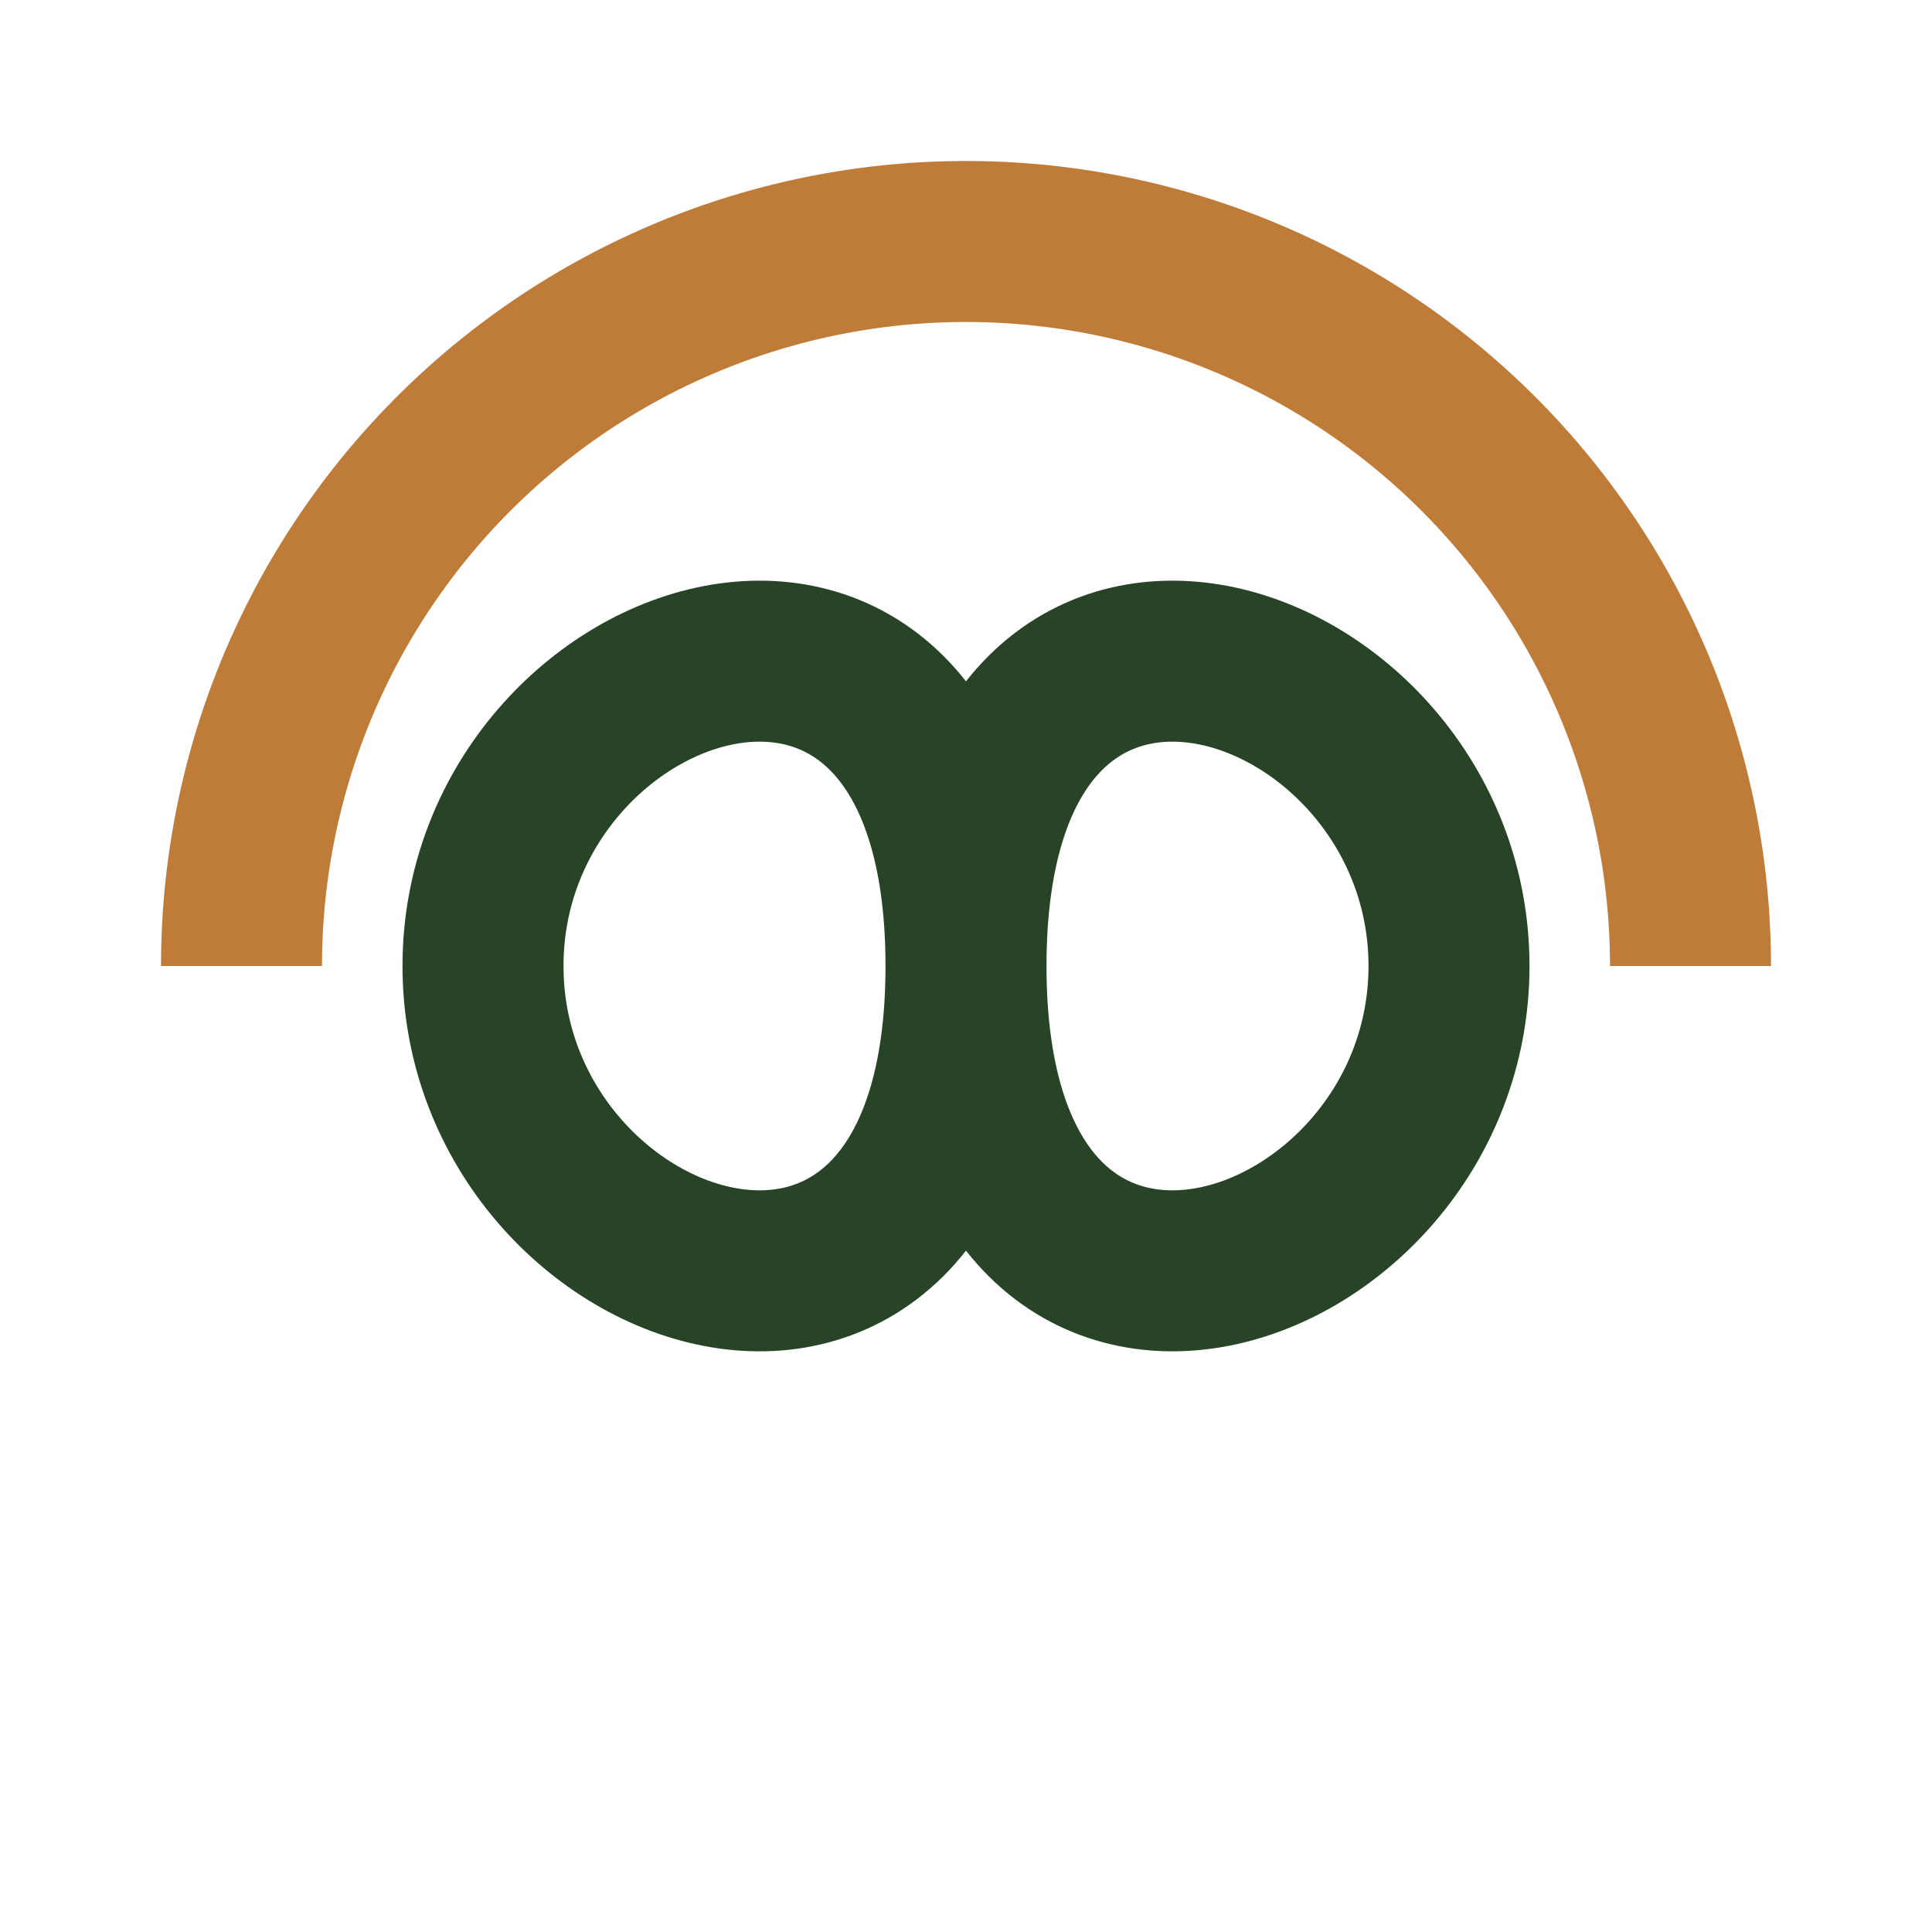
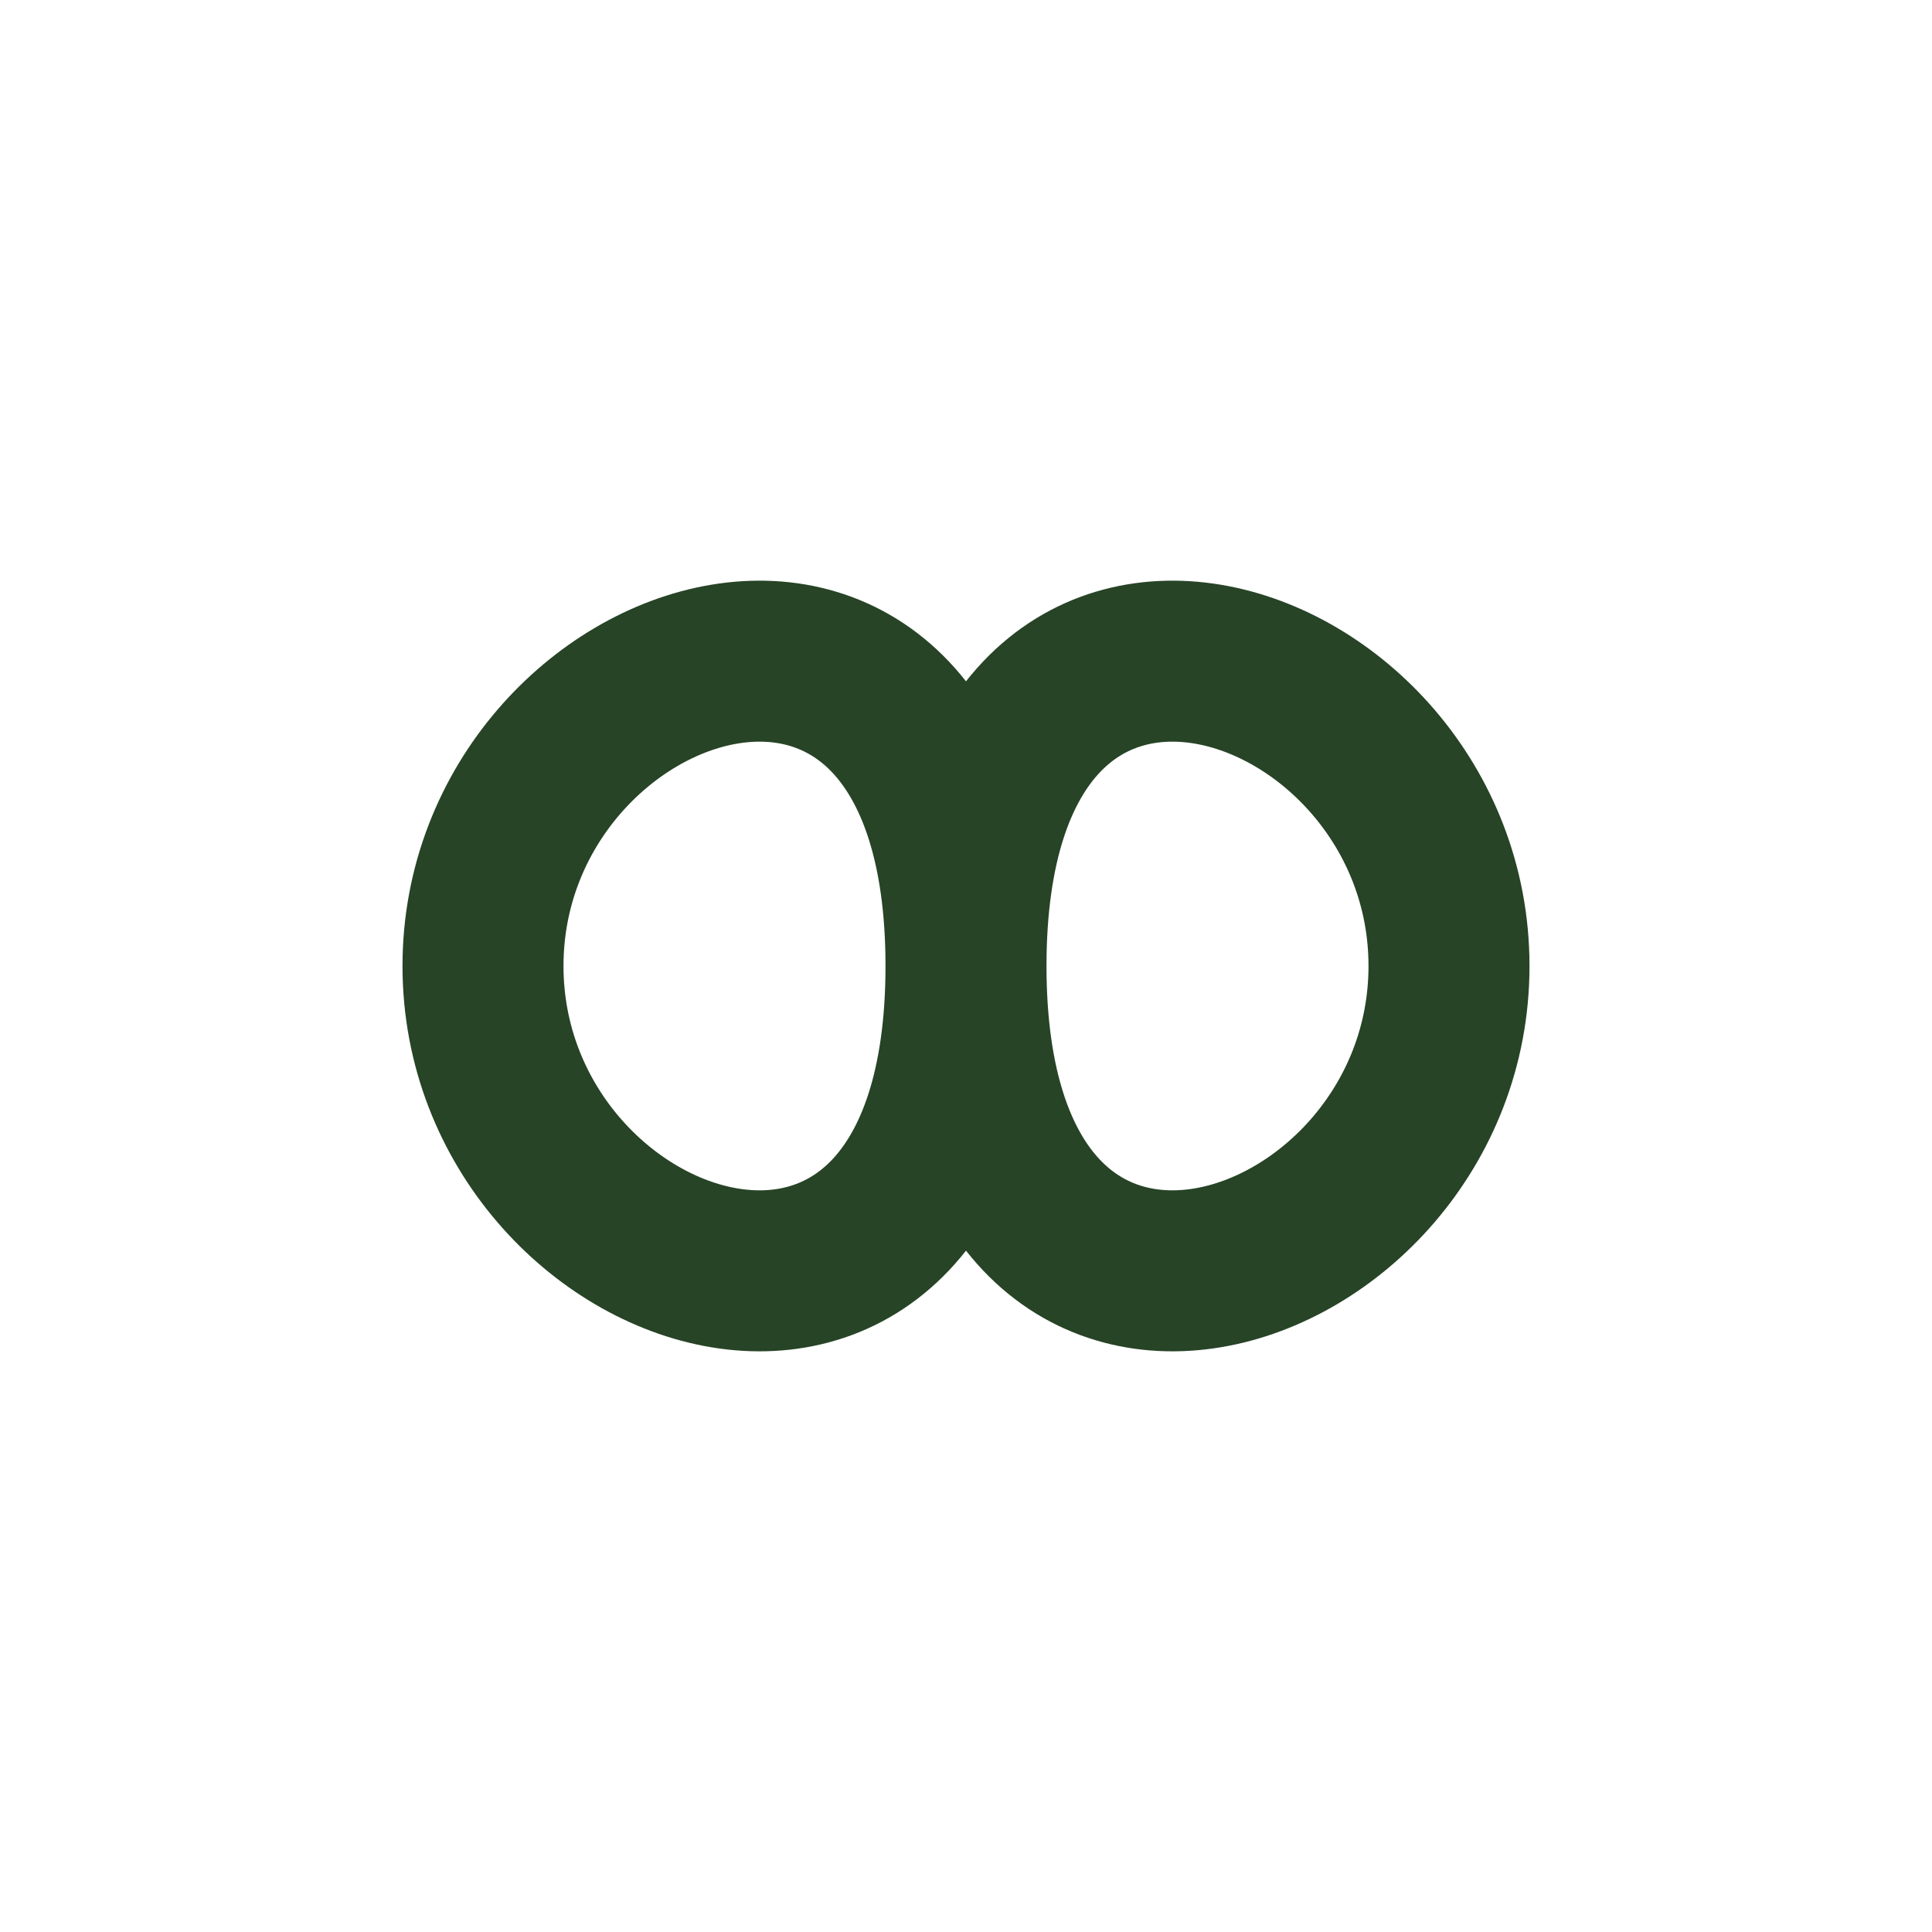
<svg xmlns="http://www.w3.org/2000/svg" width="24" height="24" viewBox="0 0 24 24">
  <path d="M6 12c0 4 6 6 6 0S6 8 6 12zm12 0c0 4-6 6-6 0s6-4 6 0z" fill="none" stroke="#274426" stroke-width="2" />
-   <path d="M3 12a9 9 0 0 1 18 0" fill="none" stroke="#BF7C38" stroke-width="2" />
</svg>